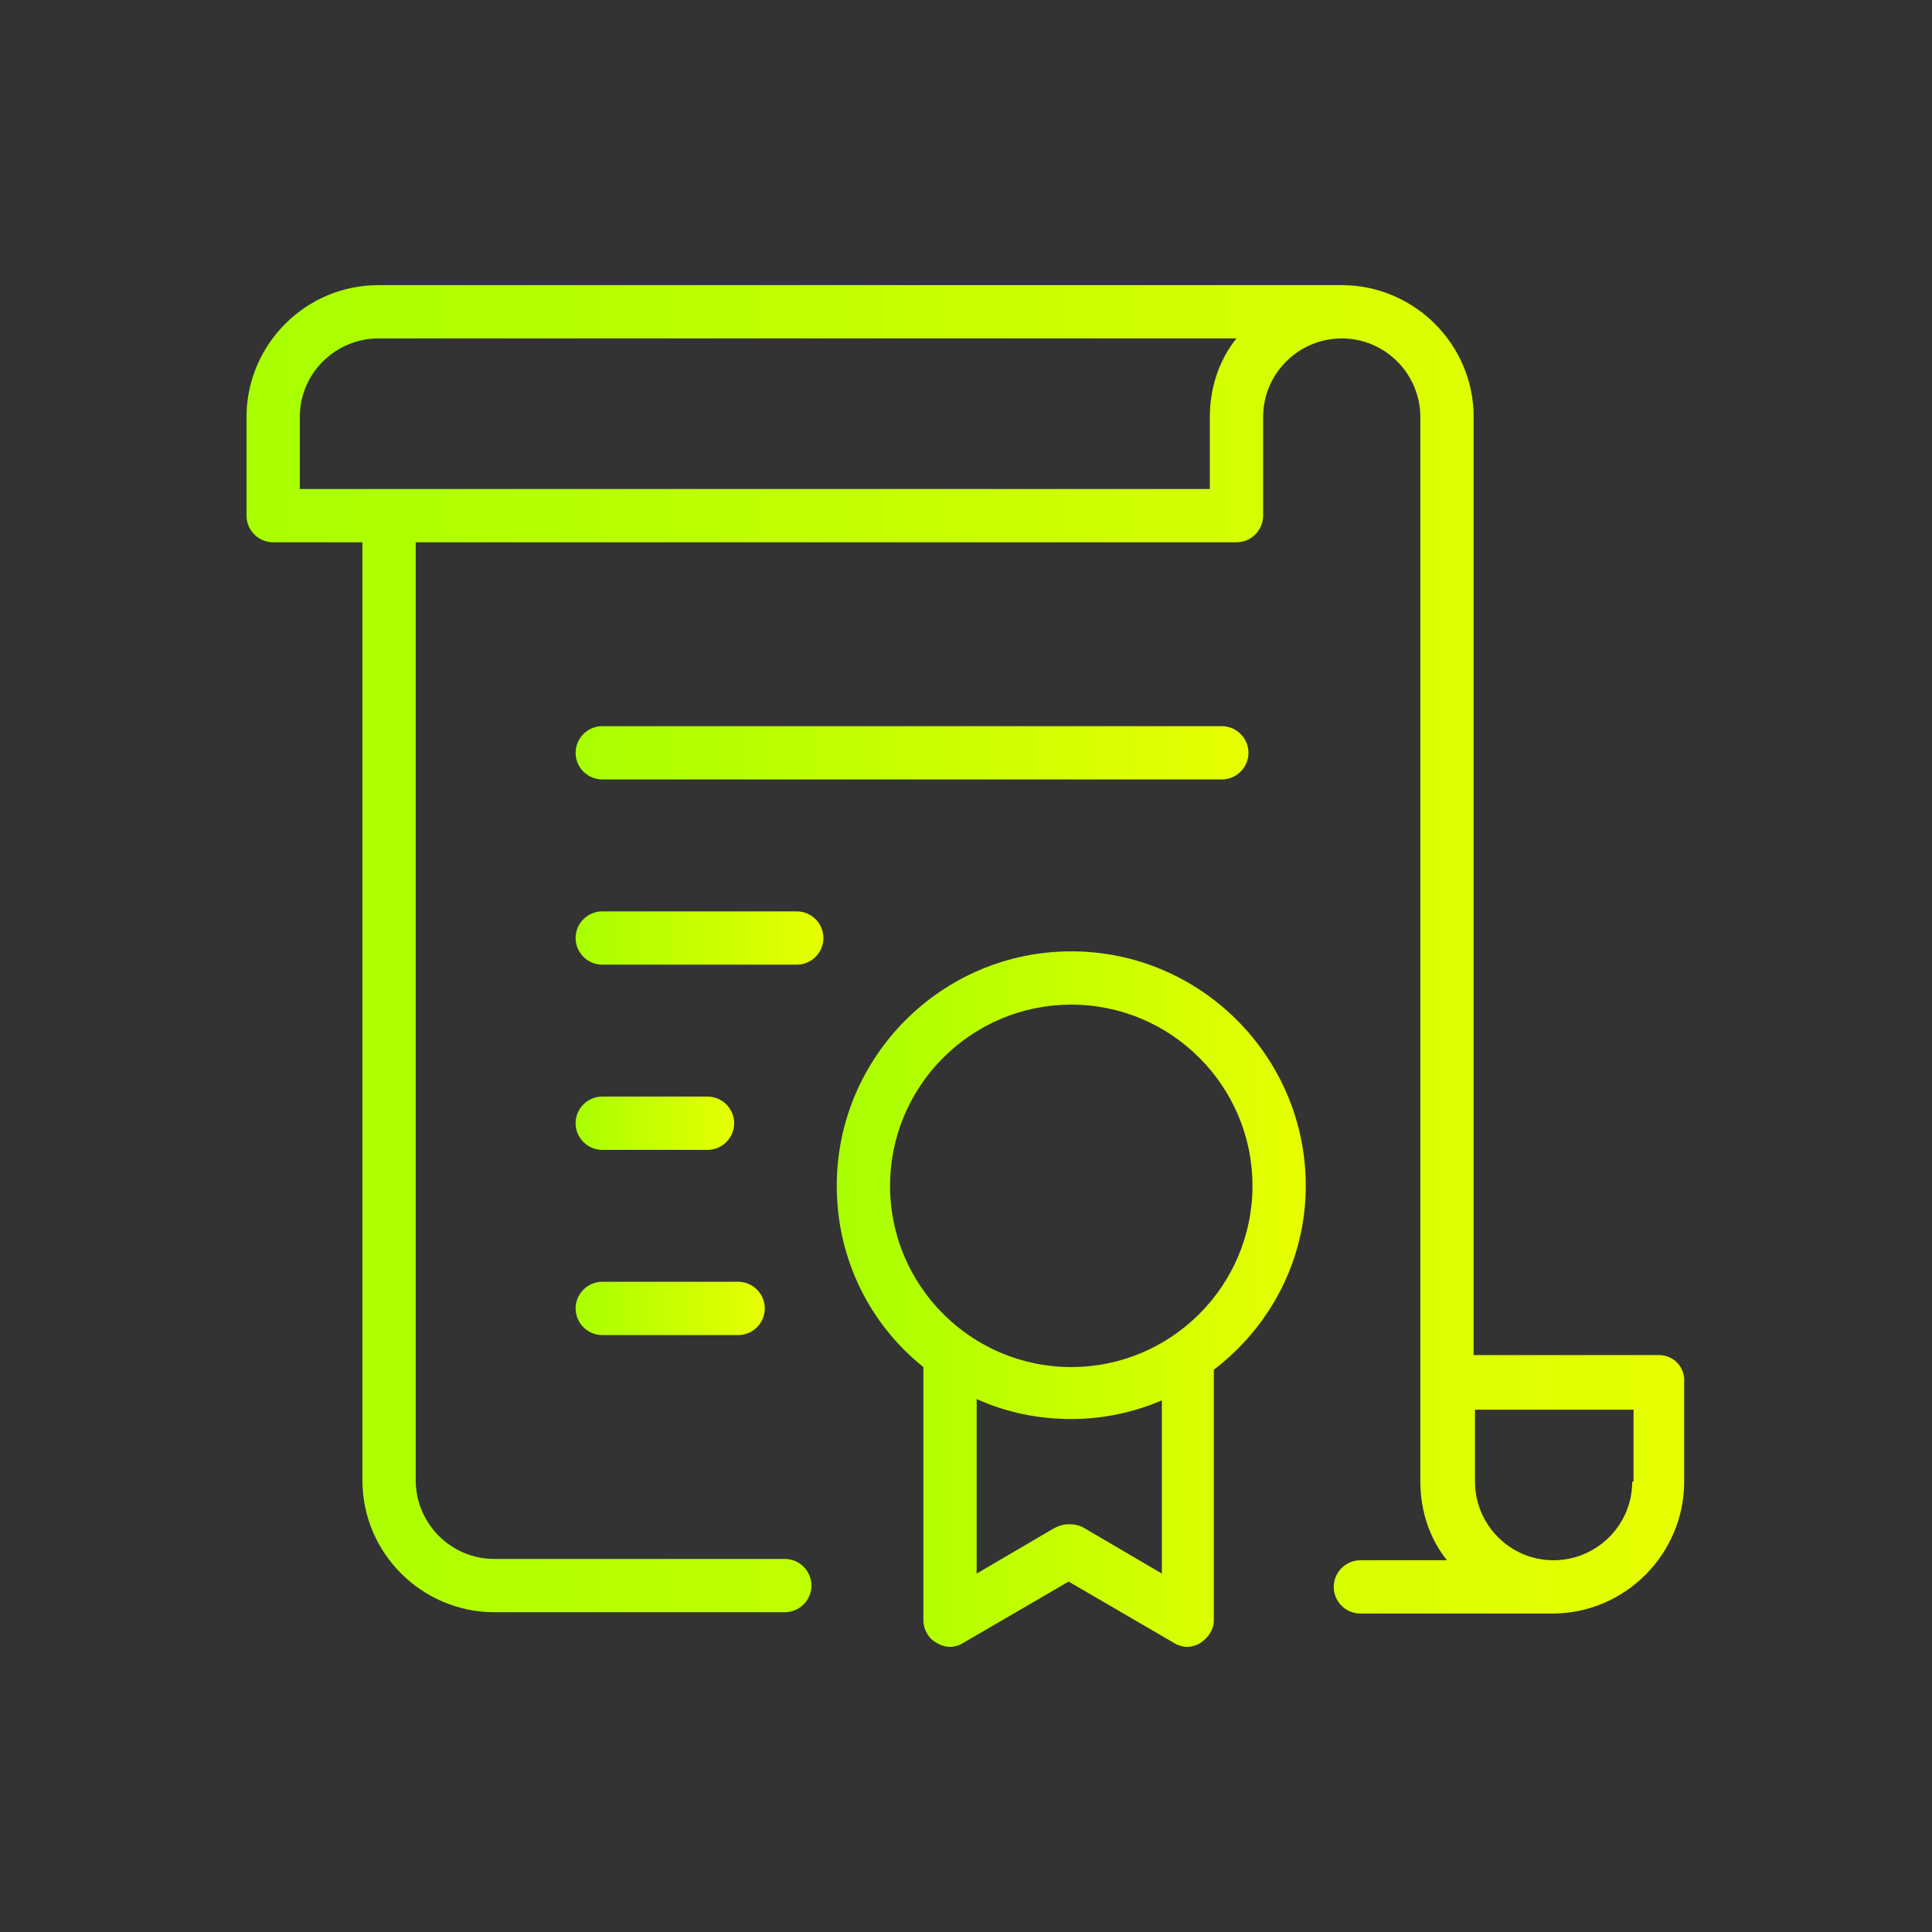
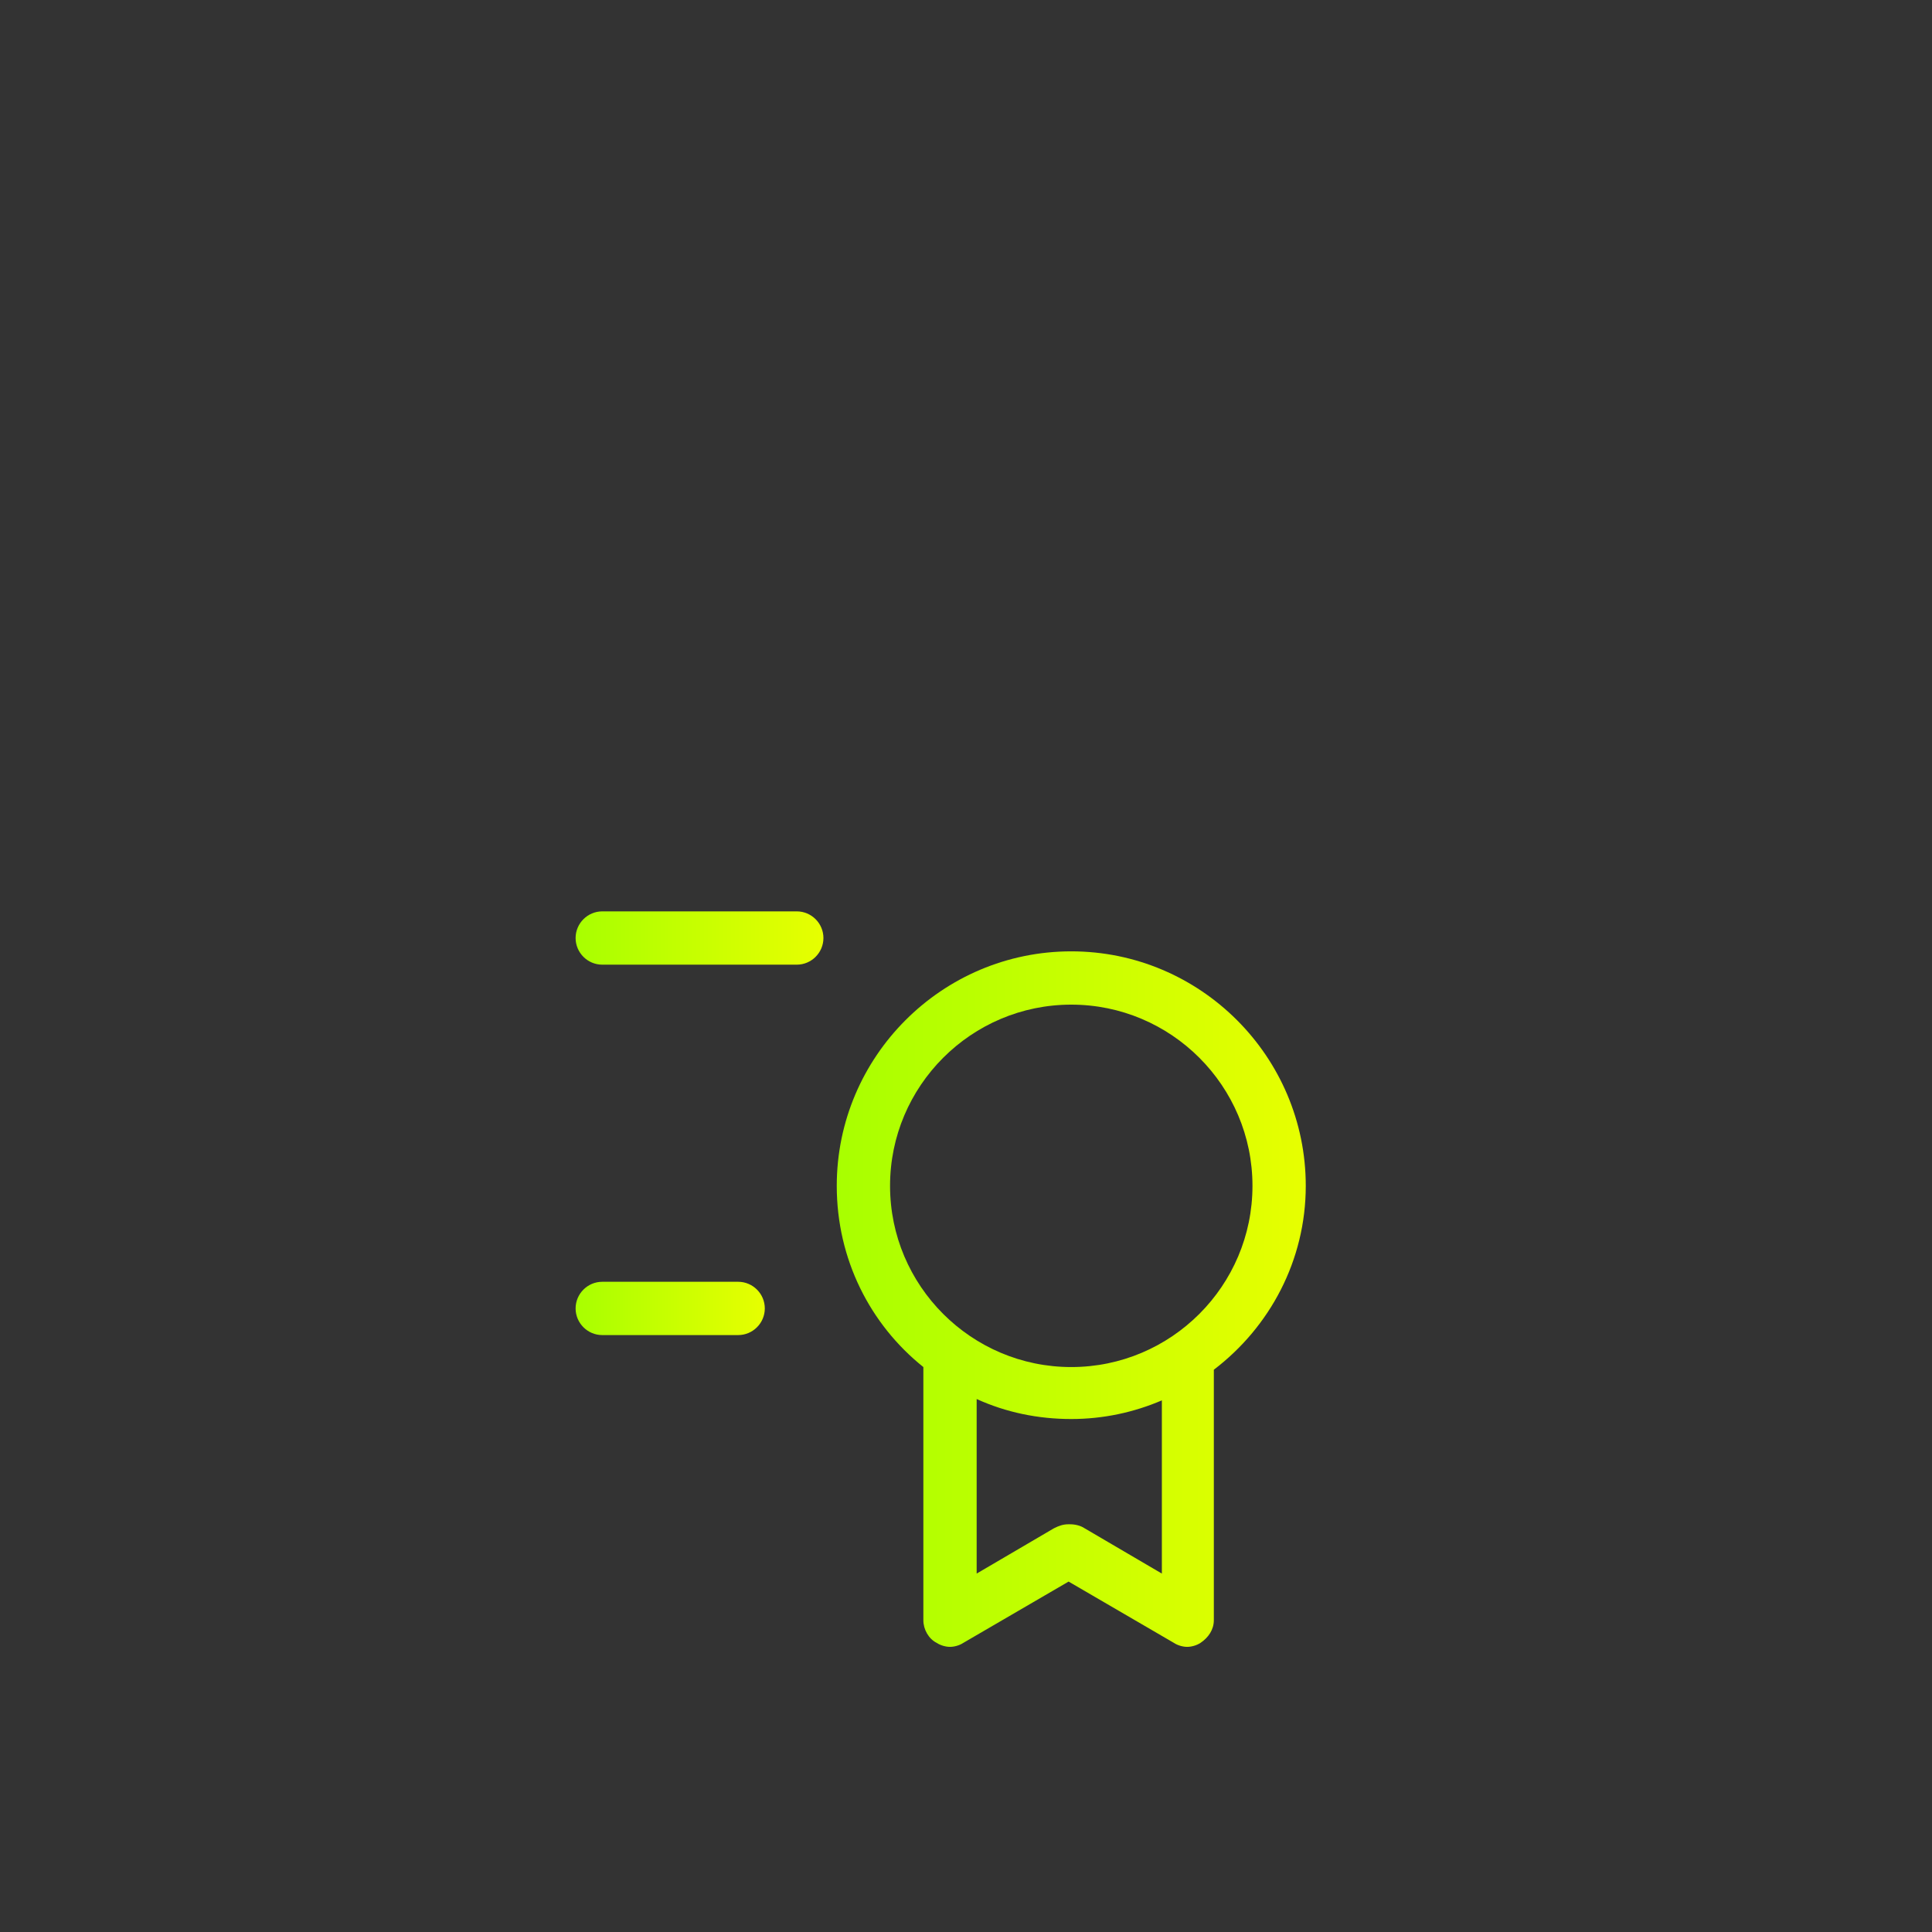
<svg xmlns="http://www.w3.org/2000/svg" version="1.1" id="Layer_1" x="0px" y="0px" width="145" height="145" viewBox="0 0 145 145" style="enable-background:new 0 0 145 145;" xml:space="preserve">
  <rect x="0" y="0" width="145" height="145" fill="#333333" stroke="none" />
  <style type="text/css">
	.st0{fill:url(#SVGID_1_);}
	.st1{fill:url(#SVGID_00000051380839588562834460000013898571584700002194_);}
	.st2{fill:url(#SVGID_00000079453361409276320770000010585452079281588118_);}
	.st3{fill:url(#SVGID_00000011733761684566370780000002596157741647022730_);}
	.st4{fill:url(#SVGID_00000016788621621270201260000011536491777915581609_);}
	.st5{fill:url(#SVGID_00000098927875583954601970000009404696200216767421_);}
	.st6{fill:url(#SVGID_00000172407869647069473050000015841446094193844611_);}
	.st7{fill:#FFFFFF;}
	.st8{fill:url(#SVGID_00000134947165243283960290000003496976848744130456_);}
	.st9{fill:url(#SVGID_00000172421833410285673860000013625490461491038875_);}
	.st10{fill:url(#SVGID_00000005253334838701292350000001684227553599168177_);}
	.st11{fill:url(#SVGID_00000133513179281192572530000009517111537263281797_);}
	.st12{fill:url(#SVGID_00000055688699338991927120000006312871567847783336_);}
	.st13{fill:url(#SVGID_00000039130134454494309940000000695352013947140490_);}
	.st14{fill:url(#SVGID_00000146458458370308902220000002047945493238323590_);}
	.st15{fill:url(#SVGID_00000069384425734549718910000014153658404302853259_);}
	.st16{fill:url(#SVGID_00000146476802413643827540000013040435510678479256_);}
	.st17{fill:#383838;}
	.st18{fill:url(#SVGID_00000104705261423724478040000006055905673155465623_);}
	.st19{fill:url(#SVGID_00000050636188397909284070000013482308022237265083_);}
	.st20{fill:url(#SVGID_00000016067148032137896420000011236873368839461047_);}
	.st21{fill:url(#SVGID_00000145764427424932177350000015758766638981832894_);}
	.st22{fill:url(#SVGID_00000029743620274425451760000008763702394867783864_);}
	.st23{fill:url(#SVGID_00000089543025518319224850000006012448928413790115_);}
	.st24{fill:url(#SVGID_00000116931908246280379870000008439050096939351477_);}
	.st25{fill:url(#SVGID_00000062910717515374833790000018140099526358674623_);}
	.st26{fill:url(#SVGID_00000164496709677459879890000007118159079713872774_);}
	.st27{fill:url(#SVGID_00000067195449616702930630000007531405168274513792_);}
	.st28{fill:url(#SVGID_00000107567226838414498650000011999310185812949430_);}
	.st29{fill:url(#SVGID_00000041289876675386881880000018341997882329294490_);}
	.st30{fill:url(#SVGID_00000178182988535091024340000002931607684547242429_);}
	.st31{fill:url(#SVGID_00000141415049945432506540000011974434917868520363_);}
	.st32{fill:url(#SVGID_00000015346657805925720860000011871529002591628181_);}
	.st33{fill:url(#SVGID_00000047767489217163825590000002012902397807200136_);}
	.st34{fill:url(#SVGID_00000084491148261653471990000014469740526508102570_);}
	.st35{fill:url(#SVGID_00000119077025930409719840000014352101722374734002_);}
	.st36{fill:url(#SVGID_00000171708174470015120310000004476532834479338381_);}
	.st37{fill:url(#SVGID_00000123430159717659820290000004123786973315869360_);}
	.st38{fill:url(#SVGID_00000057117020259551267510000000589721869413436825_);}
	.st39{fill:url(#SVGID_00000029767229504998879960000002784212034237278093_);}
	.st40{fill:url(#SVGID_00000023966930589622622670000002469635860194543249_);}
	.st41{fill:url(#SVGID_00000183230769542284314060000012896662535733066136_);}
	.st42{fill:url(#SVGID_00000010303395977736709680000013418447063576741541_);}
	.st43{fill:url(#SVGID_00000067219044387834105150000009271531305419697051_);}
	.st44{fill:url(#SVGID_00000174601754473586897080000005843026308998250638_);}
	.st45{fill:url(#SVGID_00000018230491320391915190000012524721217570404496_);}
	.st46{fill:url(#SVGID_00000155843177765427824160000005936582931052669352_);}
	.st47{fill:url(#SVGID_00000141433215986661769800000000616318389886273415_);}
	.st48{fill:url(#SVGID_00000035503039626439659870000010775496120934625175_);}
</style>
  <g>
    <linearGradient id="SVGID_1_" gradientUnits="userSpaceOnUse" x1="18.489" y1="71.246" x2="126.51" y2="71.246">
      <stop offset="0" style="stop-color:#A8FF00" />
      <stop offset="1" style="stop-color:#E7FF00" />
    </linearGradient>
-     <path class="st0" d="M124.5,101.7h-13.9V31.3c0-5.5-4.5-9.9-9.9-9.9H28.4c-5.5,0-9.9,4.5-9.9,9.9v7.4c0,1.1,0.9,2,2,2h6.7v70.4   c0,5.5,4.5,9.9,9.9,9.9h21.8c1.1,0,2-0.9,2-2s-0.9-2-2-2H37.1c-3.3,0-5.9-2.7-5.9-5.9V40.7h61.6c1.1,0,2-0.9,2-2v-7.4   c0-3.3,2.7-5.9,5.9-5.9c3.3,0,5.9,2.7,5.9,5.9v79.9c0,2.2,0.7,4.3,2,5.9h-6.5c-1.1,0-2,0.9-2,2s0.9,2,2,2h14.4   c5.5,0,9.9-4.5,9.9-9.9v-7.4C126.5,102.6,125.6,101.7,124.5,101.7z M90.8,31.3v5.4H22.5v-5.4c0-3.3,2.7-5.9,5.9-5.9h64.4   C91.5,27,90.8,29.1,90.8,31.3z M122.5,111.2c0,3.3-2.7,5.9-5.9,5.9c-3.3,0-5.9-2.7-5.9-5.9v-5.4h11.9V111.2z" />
    <linearGradient id="SVGID_00000151537279191581472500000004832969659032626583_" gradientUnits="userSpaceOnUse" x1="62.835" y1="97.529" x2="97.955" y2="97.529">
      <stop offset="0" style="stop-color:#A8FF00" />
      <stop offset="1" style="stop-color:#E7FF00" />
    </linearGradient>
    <path style="fill:url(#SVGID_00000151537279191581472500000004832969659032626583_);" d="M80.4,71.4c-9.7,0-17.6,7.9-17.6,17.6   c0,5.5,2.5,10.4,6.5,13.6v19c0,0.7,0.4,1.4,1,1.7c0.3,0.2,0.7,0.3,1,0.3c0.3,0,0.7-0.1,1-0.3l7.9-4.6l7.9,4.6   c0.3,0.2,0.7,0.3,1,0.3c0.3,0,0.7-0.1,1-0.3c0.6-0.4,1-1,1-1.7v-18.8C95.3,99.6,98,94.6,98,89C98,79.3,90.1,71.4,80.4,71.4z    M87.2,118.1l-5.8-3.4c-0.3-0.2-0.7-0.3-1.1-0.3c0,0,0,0,0,0c0,0,0,0-0.1,0c-0.4,0-0.7,0.1-1.1,0.3l-5.8,3.4v-13.1   c2.2,1,4.6,1.5,7.1,1.5c2.4,0,4.7-0.5,6.8-1.4V118.1z M80.4,102.6c-7.5,0-13.6-6.1-13.6-13.6s6.1-13.6,13.6-13.6   C87.9,75.4,94,81.5,94,89S87.9,102.6,80.4,102.6z" />
    <linearGradient id="SVGID_00000143593213131197877750000000999153670671126695_" gradientUnits="userSpaceOnUse" x1="43.231" y1="56.482" x2="93.713" y2="56.482">
      <stop offset="0" style="stop-color:#A8FF00" />
      <stop offset="1" style="stop-color:#E7FF00" />
    </linearGradient>
-     <path style="fill:url(#SVGID_00000143593213131197877750000000999153670671126695_);" d="M45.2,58.5h46.5c1.1,0,2-0.9,2-2   s-0.9-2-2-2H45.2c-1.1,0-2,0.9-2,2S44.1,58.5,45.2,58.5z" />
    <linearGradient id="SVGID_00000052066726910364052190000009232198297940321460_" gradientUnits="userSpaceOnUse" x1="43.231" y1="70.379" x2="61.82" y2="70.379">
      <stop offset="0" style="stop-color:#A8FF00" />
      <stop offset="1" style="stop-color:#E7FF00" />
    </linearGradient>
    <path style="fill:url(#SVGID_00000052066726910364052190000009232198297940321460_);" d="M59.8,68.4H45.2c-1.1,0-2,0.9-2,2   s0.9,2,2,2h14.6c1.1,0,2-0.9,2-2S60.9,68.4,59.8,68.4z" />
    <linearGradient id="SVGID_00000023973523786922055240000008586009745028110259_" gradientUnits="userSpaceOnUse" x1="43.231" y1="84.277" x2="55.108" y2="84.277">
      <stop offset="0" style="stop-color:#A8FF00" />
      <stop offset="1" style="stop-color:#E7FF00" />
    </linearGradient>
-     <path style="fill:url(#SVGID_00000023973523786922055240000008586009745028110259_);" d="M45.2,86.3h7.9c1.1,0,2-0.9,2-2   s-0.9-2-2-2h-7.9c-1.1,0-2,0.9-2,2S44.1,86.3,45.2,86.3z" />
    <linearGradient id="SVGID_00000136406322363552298180000011683436043446849417_" gradientUnits="userSpaceOnUse" x1="43.231" y1="98.175" x2="57.432" y2="98.175">
      <stop offset="0" style="stop-color:#A8FF00" />
      <stop offset="1" style="stop-color:#E7FF00" />
    </linearGradient>
    <path style="fill:url(#SVGID_00000136406322363552298180000011683436043446849417_);" d="M45.2,100.2h10.2c1.1,0,2-0.9,2-2   s-0.9-2-2-2H45.2c-1.1,0-2,0.9-2,2S44.1,100.2,45.2,100.2z" />
  </g>
</svg>